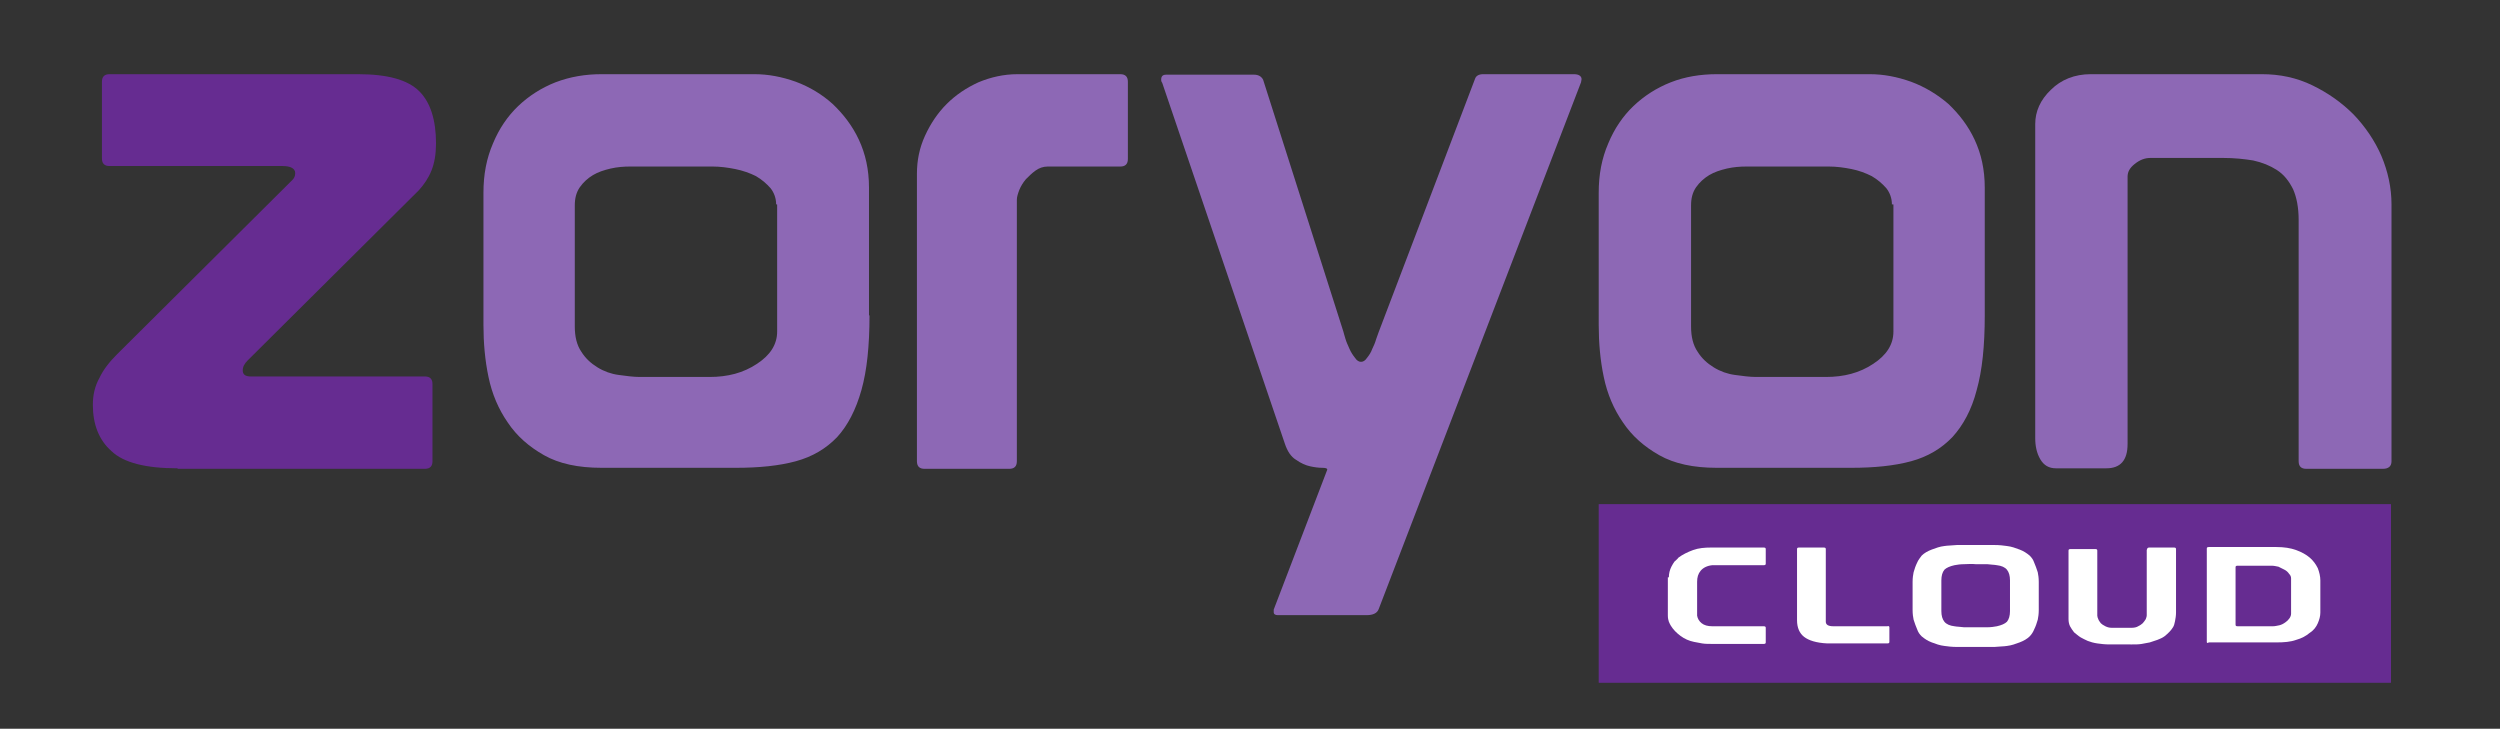
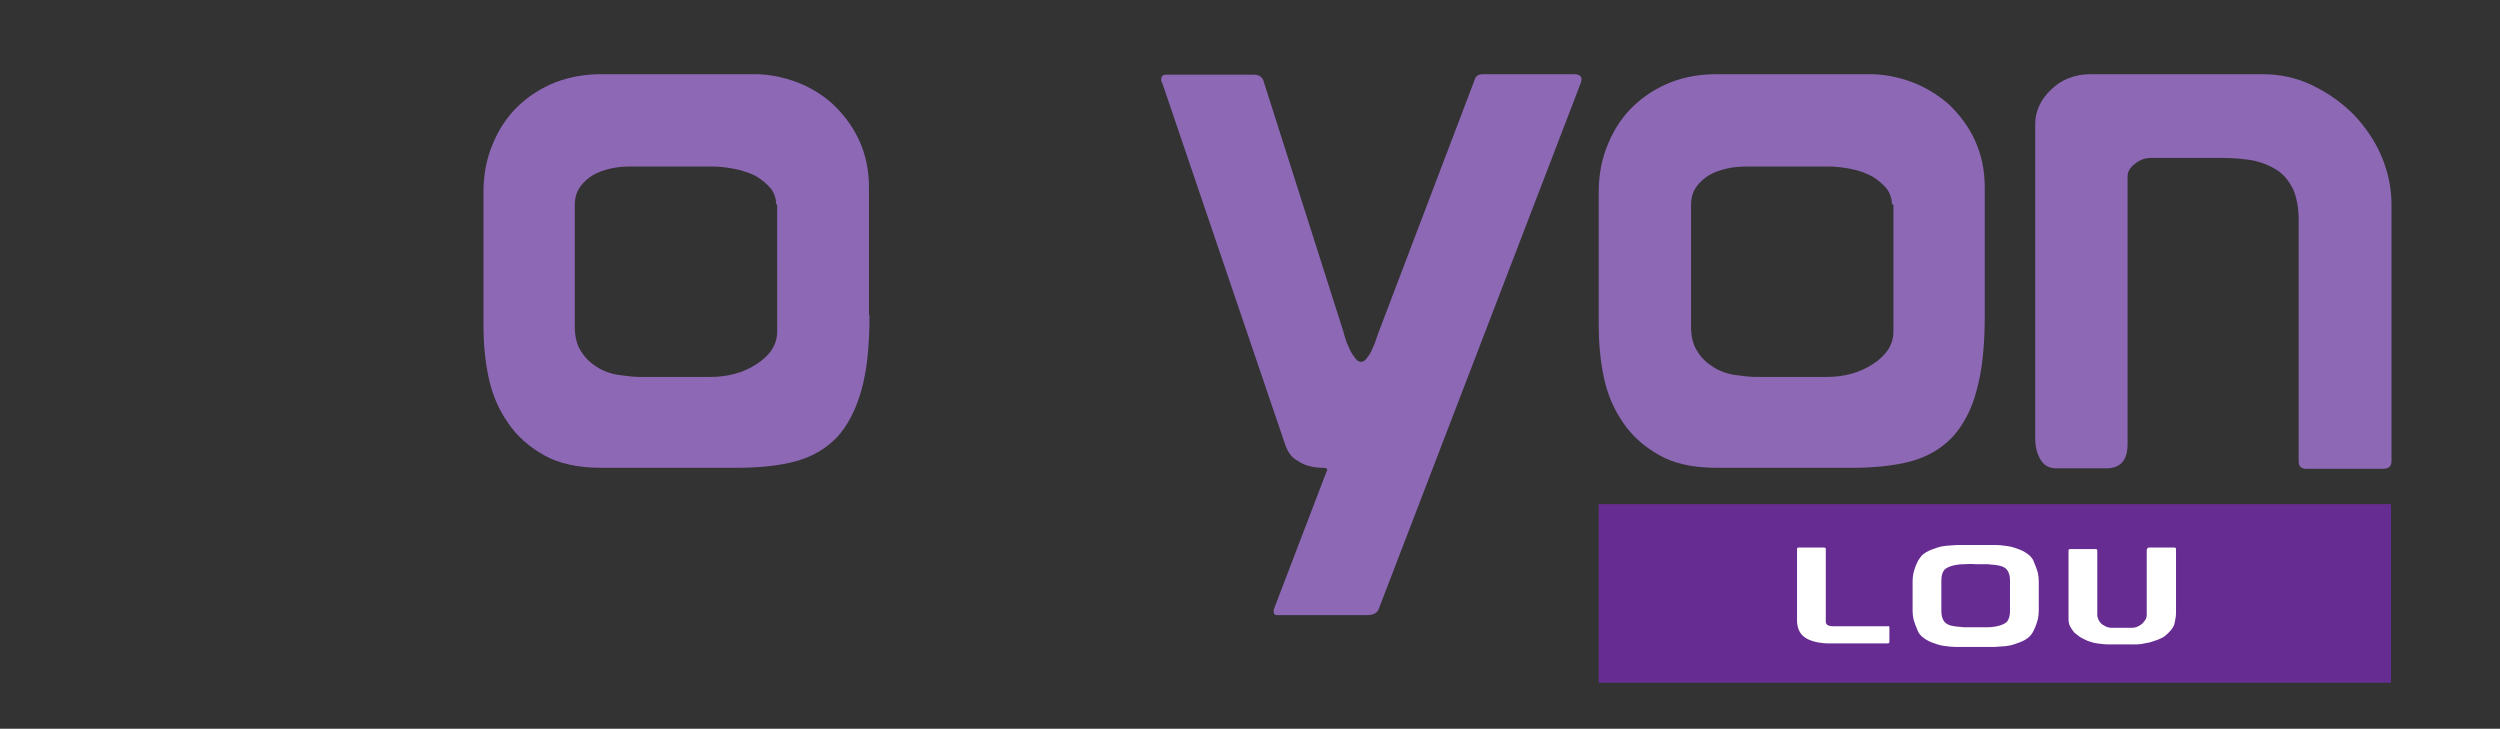
<svg xmlns="http://www.w3.org/2000/svg" version="1.1" x="0px" y="0px" viewBox="0 0 495.4 144.4" style="enable-background:new 0 0 495.4 144.4;" xml:space="preserve">
  <rect x="0" y="0" width="495.4" height="144.4" fill="#333333" stroke="none" />
  <style type="text/css"> .st0{fill:#8D68B5;} .st1{fill:#662C91;} .st2{display:none;} .st3{display:inline;fill:#FFFFFF;} .st4{fill:#FFFFFF;} </style>
  <g>
    <path class="st0" d="M172.3,62.5c0,6-0.5,10.9-1.6,14.8s-2.7,7-4.8,9.3c-2.2,2.3-4.9,3.9-8.2,4.8c-3.3,0.9-7.3,1.3-11.8,1.3h-26.7 c-4.6,0-8.4-0.8-11.4-2.5c-3-1.7-5.4-3.8-7.2-6.5c-1.8-2.6-3.1-5.6-3.8-9c-0.7-3.3-1-6.8-1-10.3V38.2c0-3.6,0.6-6.8,1.9-9.8 c1.2-2.9,2.9-5.4,5-7.4c2.1-2,4.6-3.6,7.4-4.7c2.9-1.1,5.9-1.6,9.1-1.6h30.3c2.7,0,5.4,0.5,8.2,1.5c2.7,1,5.2,2.5,7.3,4.4 c2.1,2,3.9,4.3,5.2,7.1c1.3,2.8,2,5.9,2,9.5V62.5z M153.8,40.5c0-1.2-0.4-2.3-1.1-3.2c-0.8-0.9-1.7-1.7-2.9-2.4 c-1.2-0.6-2.6-1.1-4.1-1.4c-1.5-0.3-3-0.5-4.5-0.5h-16.3c-1.3,0-2.6,0.1-3.9,0.4c-1.3,0.3-2.5,0.7-3.5,1.3c-1,0.6-1.9,1.4-2.6,2.4 c-0.7,1-1,2.2-1,3.6v24c0,2,0.4,3.7,1.3,5c0.8,1.3,1.9,2.3,3.2,3.1c1.3,0.8,2.7,1.3,4.2,1.5c1.5,0.2,2.9,0.4,4.2,0.4h13.8 c3.6,0,6.7-0.8,9.4-2.6c2.6-1.7,4-3.8,4-6.4v-12V40.5z" />
-     <path class="st0" d="M222,14.7c1,0,1.5,0.5,1.5,1.5v15.3c0,1-0.5,1.5-1.5,1.5h-14.4c-0.9,0-1.7,0.3-2.4,0.8 c-0.7,0.5-1.3,1.1-1.9,1.7c-0.6,0.7-1,1.4-1.3,2.1c-0.3,0.8-0.5,1.4-0.5,2v51.8c0,1-0.5,1.5-1.5,1.5h-16.8c-1,0-1.5-0.5-1.5-1.5 v-57c0-2.6,0.5-5.1,1.6-7.5c1.1-2.4,2.5-4.5,4.3-6.3c1.8-1.8,3.9-3.2,6.3-4.3c2.4-1,5-1.6,7.7-1.6H222z" />
    <path class="st0" d="M253.2,121.9c-0.5,0-0.8-0.2-0.8-0.6v-0.5L263,93.1V93c0-0.2-0.4-0.3-1-0.3c-0.7,0-1.5-0.1-2.4-0.3 c-0.9-0.2-1.8-0.6-2.8-1.3c-1-0.6-1.7-1.7-2.2-3.2l-24.3-71.5c-0.1-0.1-0.2-0.3-0.2-0.6c0-0.7,0.3-1,1-1h17.4c0.9,0,1.5,0.4,1.8,1 l15.9,49.9c0.1,0.3,0.2,0.8,0.4,1.4c0.2,0.7,0.5,1.3,0.8,2c0.3,0.7,0.7,1.3,1.1,1.8c0.4,0.6,0.8,0.8,1.2,0.8c0.4,0,0.8-0.2,1.2-0.8 c0.4-0.5,0.8-1.1,1-1.7c0.3-0.6,0.6-1.3,0.8-2c0.2-0.6,0.4-1.1,0.5-1.4l19.1-50.2c0.2-0.6,0.8-0.9,1.6-0.9h18c1,0,1.5,0.4,1.5,1 c0,0.2-0.1,0.4-0.1,0.6l-40.1,104.4c-0.3,0.8-1.1,1.2-2.4,1.2H253.2z" />
    <path class="st0" d="M393.3,62.5c0,6-0.5,10.9-1.6,14.8c-1,3.9-2.7,7-4.8,9.3c-2.2,2.3-4.9,3.9-8.2,4.8c-3.3,0.9-7.3,1.3-11.8,1.3 h-26.7c-4.6,0-8.4-0.8-11.4-2.5c-3-1.7-5.4-3.8-7.2-6.5c-1.8-2.6-3.1-5.6-3.8-9c-0.7-3.3-1-6.8-1-10.3V38.2c0-3.6,0.6-6.8,1.9-9.8 c1.2-2.9,2.9-5.4,5-7.4c2.1-2,4.6-3.6,7.4-4.7c2.8-1.1,5.9-1.6,9.1-1.6h30.3c2.7,0,5.4,0.5,8.2,1.5c2.7,1,5.2,2.5,7.4,4.4 c2.1,2,3.9,4.3,5.2,7.1c1.3,2.8,2,5.9,2,9.5V62.5z M374.9,40.5c0-1.2-0.4-2.3-1.1-3.2c-0.8-0.9-1.7-1.7-2.9-2.4 c-1.2-0.6-2.5-1.1-4-1.4c-1.5-0.3-3-0.5-4.5-0.5h-16.3c-1.3,0-2.6,0.1-3.9,0.4c-1.3,0.3-2.5,0.7-3.5,1.3c-1,0.6-1.9,1.4-2.6,2.4 c-0.7,1-1,2.2-1,3.6v24c0,2,0.4,3.7,1.3,5c0.8,1.3,1.9,2.3,3.2,3.1c1.3,0.8,2.7,1.3,4.2,1.5c1.5,0.2,2.9,0.4,4.2,0.4h13.8 c3.6,0,6.7-0.8,9.4-2.6c2.6-1.7,4-3.8,4-6.4v-12V40.5z" />
    <path class="st0" d="M421.6,88c0,3.2-1.4,4.8-4.2,4.8h-10c-1.4,0-2.4-0.6-3.1-1.8c-0.7-1.2-1-2.6-1-4.2V24.6c0-2.5,1-4.8,3.1-6.8 c2-2,4.7-3.1,7.9-3.1h33.9c3.6,0,6.9,0.7,10,2.2c3.1,1.5,5.8,3.4,8.2,5.8c2.3,2.4,4.2,5.2,5.5,8.2c1.3,3.1,2,6.3,2,9.6v50.9 c0,1-0.6,1.5-1.7,1.5H457c-1,0-1.5-0.5-1.5-1.5V43.6c0-2.5-0.4-4.5-1.1-6.1c-0.8-1.6-1.8-2.9-3.2-3.8s-2.9-1.5-4.7-1.9 c-1.8-0.3-3.8-0.5-5.9-0.5h-14.5c-1.1,0-2.1,0.4-3.1,1.2c-1,0.8-1.4,1.6-1.4,2.5V88z" />
  </g>
-   <path class="st1" d="M35.2,92.8c-6.3,0-10.7-1.1-13.1-3.4c-2.5-2.2-3.7-5.3-3.7-9.2c0-1.9,0.4-3.7,1.3-5.3c0.8-1.7,2-3.2,3.5-4.7 l34.7-34.5c0.4-0.4,0.6-0.8,0.6-1.4c0-0.9-0.9-1.4-2.5-1.4H21.7c-1,0-1.5-0.5-1.5-1.5V16.2c0-1,0.5-1.5,1.5-1.5h49.2 c5.9,0,9.9,1.1,12.2,3.4c2.2,2.2,3.3,5.7,3.3,10.3c0,2.1-0.3,3.9-0.9,5.4c-0.6,1.5-1.5,2.8-2.5,3.9L49.1,71.4c-0.7,0.7-1,1.3-1,2 c0,0.8,0.5,1.2,1.6,1.2h34.5c1,0,1.5,0.5,1.5,1.5v15.3c0,1-0.5,1.5-1.5,1.5H35.2z" />
  <rect x="316.8" y="99.9" class="st1" width="157" height="35.4" />
  <g class="st2">
    <path class="st3" d="M334.7,111.2h11.7V106h-11.7c-7.8,0-11.2,0-11.2,6.7v8.5c0,6.7,3.4,6.7,11.2,6.7h11.7v-5.3h-11.7 c-4,0-4.4,0-4.4-4v-3.4C330.4,111.2,330.7,111.2,334.7,111.2z" />
-     <path class="st3" d="M374,122.4h-8.9c-4,0-7.4-0.2-7.4-4v-12.7H351V121c0,6.7,6.1,6.7,14.1,6.7h8.9V122.4L374,122.4z" />
    <path class="st3" d="M392.4,105.8c-8.2,0-15,0-15,7.9v6c0,7.9,6.7,7.9,15,7.9c8.2,0,15,0,15-7.9v-6 C407.4,105.8,400.7,105.8,392.4,105.8z M400.7,114.5v4.5c-0.4,3.6-4,3.4-8.2,3.4c-4.5,0-8.2,0.4-8.2-4.4v-2.7 c0-4.5,3.6-4.4,8.2-4.4C396.7,111.2,400.1,110.8,400.7,114.5z" />
    <path class="st3" d="M440.3,105.8h-6.7v12.7c0,4-3.2,4-7.4,4c-4,0-7.4,0-7.4-4v-12.7h-6.7V121c0,6.7,6.1,6.7,14.1,6.7 c7.8,0,14.1,0.2,14.1-6.7V105.8L440.3,105.8z" />
    <path class="st3" d="M467.6,121v-8.5c0-6.7-3.4-6.7-11.2-6.7h-11.7v5.3h11.7c4,0,4.5,0.2,4.5,4v3.4c0,4-0.4,4-4.5,4h-11.7v5.3h11.7 C464.4,127.6,467.6,127.6,467.6,121z" />
    <path class="st4" d="M316.3,113.6v8.3c0,0.6-0.4,0.9-0.7,1.3l-7.4,4.2c-0.4,0.2-0.9,0.2-1.5,0l-7.5-4.2c-0.4-0.2-0.7-0.7-0.7-1.3 v-8.3c0-0.6,0.4-0.9,0.7-1.3l7.4-4.2c0.4-0.2,0.9-0.2,1.5,0l7.4,4.2C315.9,112.7,316.1,113,316.3,113.6z" />
  </g>
  <g>
-     <path class="st4" d="M330.7,114.4c0-0.8,0.2-1.5,0.5-2.1c0.2-0.4,0.4-0.7,0.6-1c0.3-0.3,0.6-0.5,0.8-0.8c0.8-0.6,1.8-1.1,2.9-1.5 c1.1-0.4,2.3-0.5,3.6-0.5h10.4c0.3,0,0.4,0.1,0.4,0.3v2.9c0,0.2-0.1,0.3-0.4,0.3h-10.2c-1,0.1-1.8,0.5-2.3,1.1 c-0.5,0.6-0.7,1.3-0.7,2.2v6.7c0.1,0.6,0.4,1.1,0.9,1.5c0.5,0.4,1.2,0.6,2.1,0.6h10.2c0.3,0,0.4,0.1,0.4,0.3v2.9 c0,0.2-0.1,0.3-0.4,0.3h-10.1c-0.8,0-1.5,0-2.1-0.1c-0.6-0.1-1.1-0.2-1.6-0.3c-1-0.2-1.9-0.6-2.7-1.2c-0.8-0.6-1.4-1.2-1.9-2 c-0.1-0.2-0.3-0.5-0.4-0.8s-0.2-0.7-0.2-1.2V114.4z" />
    <path class="st4" d="M374.4,124.3v2.9c0,0.2-0.1,0.3-0.4,0.3h-10.8c-0.2,0-0.4,0-0.6,0c-0.2,0-0.3,0-0.5,0 c-2.2-0.1-3.7-0.6-4.6-1.3c-0.9-0.7-1.4-1.8-1.4-3.3v-14.1c0-0.2,0.1-0.3,0.4-0.3h4.9c0.3,0,0.4,0.1,0.4,0.3v14.4 c0,0.6,0.5,0.9,1.5,0.9H374C374.2,124,374.4,124.1,374.4,124.3z" />
    <path class="st4" d="M379,118c0-1,0-1.9,0-2.7c0-0.8,0.1-1.4,0.2-1.9c0.2-0.7,0.4-1.3,0.7-1.9c0.2-0.5,0.6-1,0.9-1.4 c0.5-0.5,1.2-0.9,2-1.2c0.8-0.3,1.6-0.6,2.5-0.7c0.6-0.1,1.5-0.1,2.5-0.2c1,0,2.2,0,3.7,0c1.4,0,2.6,0,3.7,0c1,0,1.8,0.1,2.5,0.2 c0.9,0.1,1.7,0.4,2.5,0.7c0.8,0.3,1.4,0.7,2,1.2c0.4,0.4,0.7,0.8,0.9,1.4c0.2,0.5,0.5,1.2,0.7,1.9c0.1,0.5,0.2,1.1,0.2,1.9 c0,0.8,0,1.7,0,2.7v0.2c0,1,0,1.9,0,2.7c0,0.8-0.1,1.4-0.2,1.9c-0.2,0.7-0.4,1.3-0.7,1.9c-0.2,0.5-0.5,1-0.9,1.4 c-0.5,0.5-1.2,0.9-2,1.2c-0.8,0.3-1.6,0.6-2.5,0.7c-0.6,0.1-1.5,0.1-2.5,0.2c-1,0-2.2,0-3.7,0c-1.4,0-2.6,0-3.7,0 c-1,0-1.8-0.1-2.5-0.2c-0.9-0.1-1.7-0.4-2.5-0.7c-0.8-0.3-1.4-0.7-2-1.2c-0.4-0.4-0.7-0.8-0.9-1.4c-0.2-0.5-0.5-1.2-0.7-1.9 c-0.1-0.5-0.2-1.1-0.2-1.9c0-0.8,0-1.7,0-2.7V118z M389.2,111.8c-0.7,0-1.4,0.1-1.9,0.2c-0.9,0.2-1.6,0.5-2,0.9 c-0.4,0.5-0.6,1.2-0.6,2.1v6.1c0,0.9,0.2,1.6,0.6,2.1c0.4,0.5,1.1,0.8,2,0.9c0.5,0.1,1.2,0.1,1.9,0.2c0.7,0,1.5,0,2.3,0 c0.8,0,1.6,0,2.3,0c0.7,0,1.4-0.1,1.9-0.2c0.9-0.2,1.6-0.5,2-0.9c0.4-0.5,0.6-1.2,0.6-2.1V115c0-0.9-0.2-1.6-0.6-2.1 c-0.4-0.5-1.1-0.8-2-0.9c-0.5-0.1-1.2-0.1-1.9-0.2c-0.7,0-1.5,0-2.3,0C390.7,111.7,389.9,111.8,389.2,111.8z" />
    <path class="st4" d="M425.9,108.5h4.9c0.3,0,0.4,0.1,0.4,0.3v12.6c0,0.6-0.1,1.2-0.2,1.7c-0.1,0.5-0.2,0.9-0.4,1.2 c-0.2,0.3-0.4,0.6-0.7,0.9c-0.3,0.3-0.6,0.6-1,0.9c-0.4,0.3-0.9,0.5-1.4,0.7c-0.5,0.2-1,0.3-1.5,0.5c-0.5,0.1-1,0.2-1.6,0.3 c-0.6,0.1-1.2,0.1-1.9,0.1H418c-0.9,0-1.7-0.1-2.4-0.2c-0.7-0.1-1.4-0.3-1.9-0.5c-0.5-0.2-1-0.5-1.4-0.7c-0.5-0.3-0.9-0.7-1.3-1 c-0.3-0.4-0.6-0.8-0.8-1.2c-0.2-0.4-0.3-0.9-0.3-1.4v-13.6c0-0.2,0.1-0.3,0.4-0.3h4.9c0.3,0,0.4,0.1,0.4,0.3v12.9 c0,0.2,0.1,0.5,0.2,0.7c0.1,0.3,0.3,0.5,0.5,0.8c0.2,0.2,0.5,0.4,0.9,0.6c0.4,0.2,0.8,0.3,1.2,0.3h4.1c0.4,0,0.9-0.1,1.2-0.3 c0.4-0.2,0.7-0.4,0.9-0.6c0.2-0.2,0.4-0.5,0.6-0.8c0.1-0.3,0.2-0.5,0.2-0.8v-12.9C425.5,108.6,425.6,108.5,425.9,108.5z" />
-     <path class="st4" d="M437.3,127.2v-18.5c0-0.2,0.1-0.3,0.4-0.3h13.4c1.5,0,2.8,0.2,3.9,0.6c1.1,0.4,2,0.9,2.7,1.5 c0.7,0.6,1.2,1.3,1.6,2.1c0.3,0.8,0.5,1.6,0.5,2.4v6.4c0,0.7-0.2,1.4-0.5,2.1c-0.3,0.7-0.8,1.4-1.6,1.9c-0.7,0.6-1.6,1.1-2.7,1.4 c-1.1,0.4-2.4,0.5-3.9,0.5h-13.4C437.4,127.5,437.3,127.4,437.3,127.2z M443,123.8c0,0.2,0.1,0.3,0.4,0.3h7c0.4,0,0.8-0.1,1.3-0.2 c0.4-0.1,0.8-0.3,1.2-0.6c0.3-0.2,0.6-0.5,0.8-0.8s0.3-0.6,0.3-0.9v-7c0-0.3-0.1-0.6-0.4-0.9c-0.2-0.3-0.5-0.6-0.9-0.8 c-0.4-0.2-0.8-0.4-1.2-0.6c-0.5-0.1-0.9-0.2-1.4-0.2h-6.7c-0.3,0-0.4,0.1-0.4,0.3V123.8z" />
  </g>
</svg>